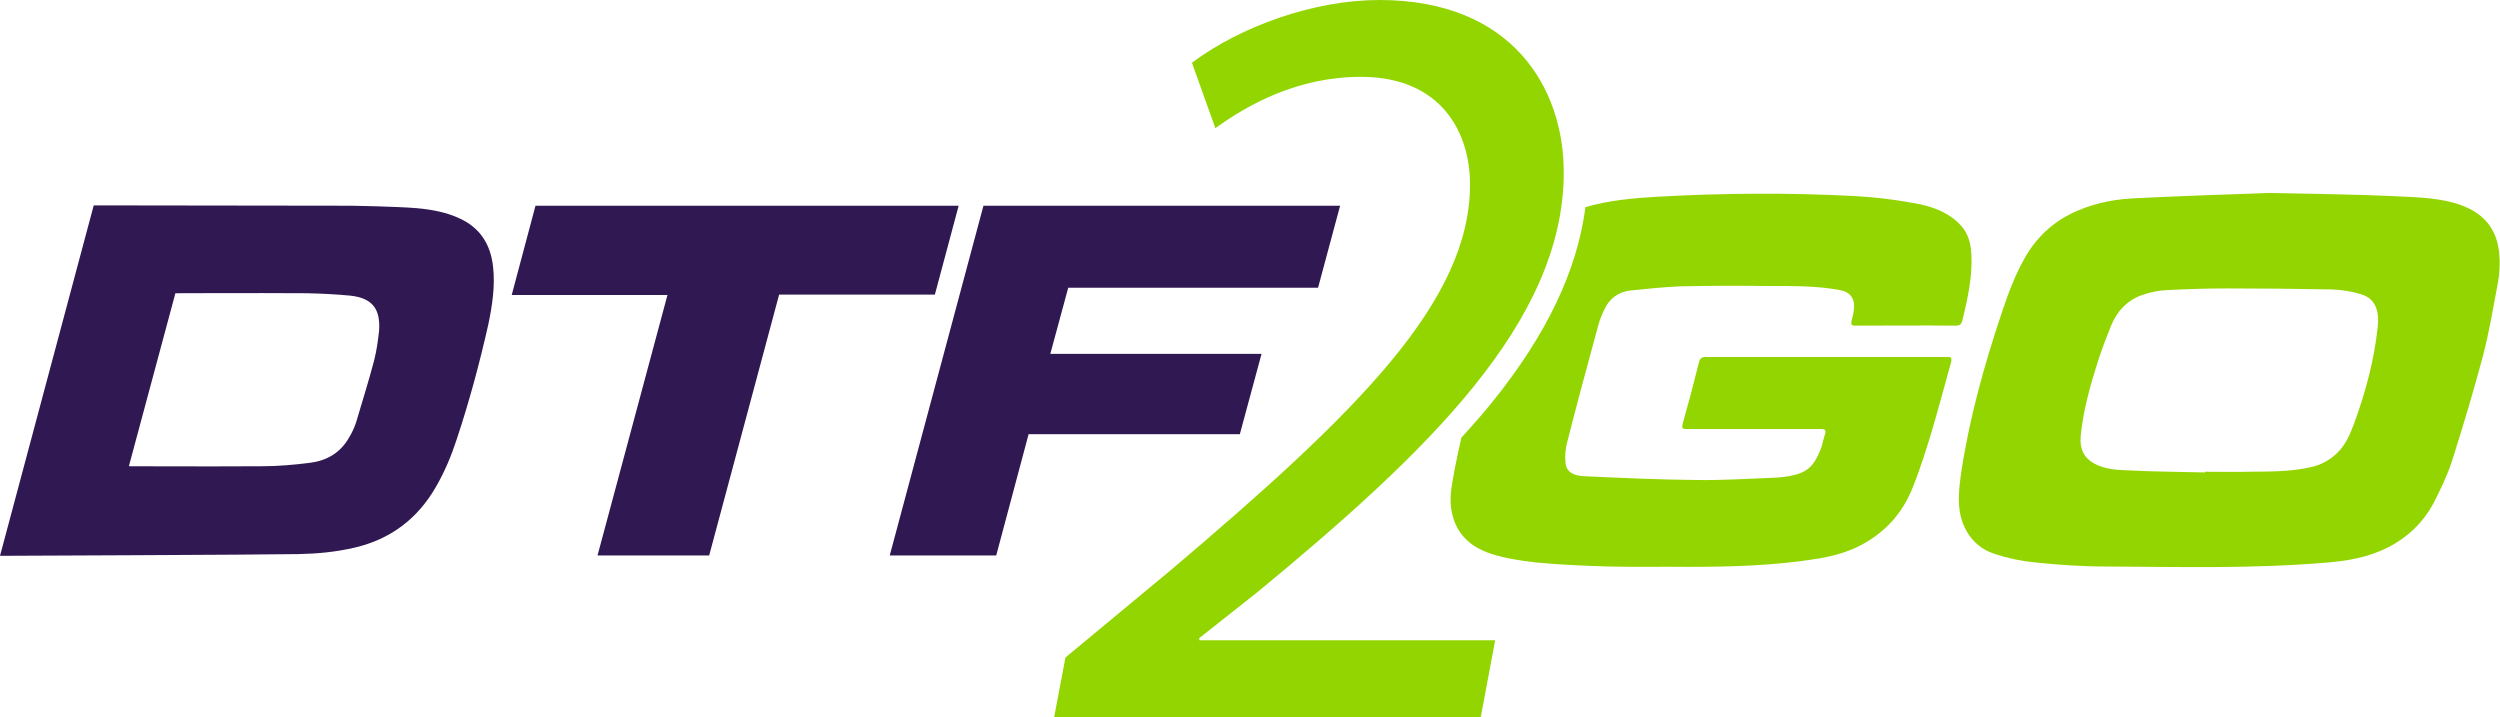
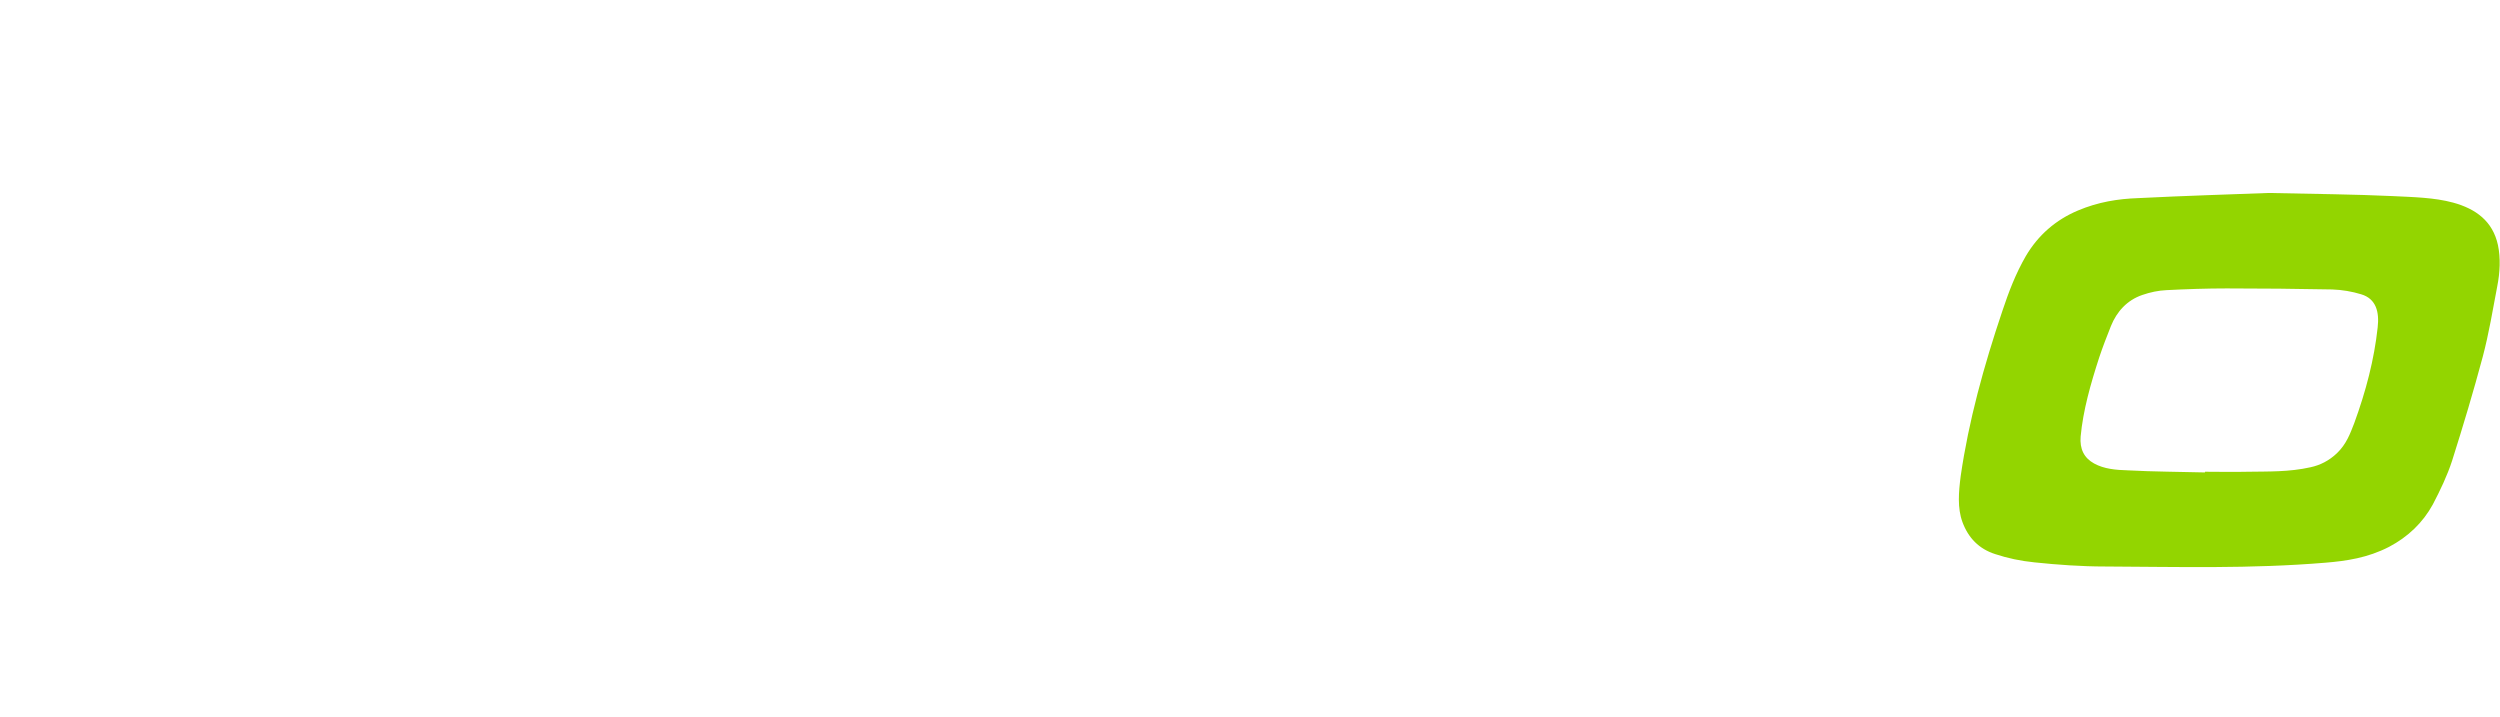
<svg xmlns="http://www.w3.org/2000/svg" version="1.2" baseProfile="tiny" id="Layer_1" x="0px" y="0px" viewBox="0 0 725.5 208.2" overflow="visible" xml:space="preserve">
  <g>
    <path fill="#93D500" d="M658.3,56c14.2,0.3,25.1,0.4,35.9,0.9c6,0.3,12.2,0.4,17.7,1.9c6.6,1.8,11.5,5.4,13,12.3   c0.8,3.8,0.6,7.9-0.2,12c-1.3,6.8-2.4,13.6-4.2,20.4c-2.7,10.1-5.7,20.1-8.9,30.2c-1.4,4.3-3.4,8.5-5.6,12.7   c-2.9,5.3-7.2,9.4-12.7,12.3c-6.2,3.2-12.4,4.1-18.5,4.6c-21.7,1.8-42.7,1.2-63.9,1.1c-6.9,0-13.8-0.5-20.5-1.2   c-4-0.4-7.8-1.2-11.4-2.4c-4.7-1.5-7.8-4.7-9.5-9.3c-1.5-4.1-1.1-8.7-0.5-13.4c2.3-15.9,6.7-31.9,12.1-47.9   c1.8-5.4,3.8-10.7,6.8-15.9c3.6-6.1,8.7-10.5,15.1-13.2c5.9-2.5,11.7-3.4,17.4-3.6C634.2,56.8,648,56.4,658.3,56z M639.9,137.1   c0-0.1,0-0.1,0-0.2c4.1,0,8.2,0.1,12.4,0c6-0.1,12,0.1,18.2-1.3c2.8-0.6,5.4-1.9,7.7-4.1c2.7-2.6,3.8-5.6,5-8.7   c3.4-9.3,5.8-18.5,6.8-27.8c0.5-4.4-0.4-8.3-4.8-9.6c-2.6-0.8-5.5-1.3-8.4-1.4c-10.2-0.2-20.4-0.3-30.6-0.3   c-5.8,0-11.7,0.2-17.5,0.5c-2.3,0.1-4.7,0.6-7,1.4c-4.4,1.5-7.4,4.8-9.1,9c-1.2,3-2.4,6.1-3.4,9.1c-2.5,7.7-4.7,15.4-5.4,23   c-0.3,3.6,1,6.2,3.9,7.8c2.9,1.6,6.3,1.9,9.9,2C624.9,136.9,632.4,136.9,639.9,137.1z" />
    <g>
-       <path fill="#93D500" d="M572.1,74.1c-0.1-3.3-0.9-6.3-3-8.6c-3.5-3.9-8.5-5.7-13.9-6.6c-5.5-1-11.2-1.7-16.9-2    c-18.9-1-38.1-0.9-57.5,0.2c-6.8,0.4-13.7,1-20.7,3c-2.4,18.4-11.2,36.9-26.9,56.4c-2.8,3.5-5.9,7-9.1,10.5    c-0.7,3-1.3,5.9-1.9,8.9c-0.7,3.9-1.6,7.8-1.1,11.4c0.9,7,5.1,11.3,11.6,13.4c4,1.3,8.4,2,12.8,2.5c7.1,0.7,14.3,1,21.6,1.2    c7.4,0.2,14.9,0,22.4,0.1c12.6,0,25.2-0.3,38.2-2.4c4.7-0.8,9.4-2.1,13.8-4.7c4-2.4,7.4-5.4,10-9.2c2.6-3.7,4-7.7,5.4-11.6    c3.7-10.5,6.4-21,9.3-31.5c0.3-1.2,0-1.6-1.1-1.5c-11.7,0-23.3,0-35,0c0,0,0,0,0,0c-11.7,0-23.3,0-35,0c-1.3,0-1.8,0.4-2.1,1.7    c-1.4,5.7-2.9,11.3-4.5,17c-0.7,2.4-0.2,2.2,1.6,2.2c0.1,0,0.3,0,0.4,0c12.7,0,25.3,0,38,0c1.2,0,1.5,0.4,1.1,1.6    c-0.5,1.4-0.7,2.9-1.2,4.2c-2.2,5.4-4.1,6.9-9.3,7.9c-1.2,0.2-2.4,0.3-3.5,0.4c-7.7,0.3-15.4,0.8-22.9,0.7    c-11-0.1-22-0.6-32.9-1.1c-2.8-0.1-5.3-1-5.5-4c-0.2-1.9,0-3.9,0.5-5.9c2.9-11.4,6-22.8,9.1-34.2c0.4-1.4,1-2.9,1.7-4.3    c1.5-3.3,4.2-5.1,7.5-5.5c4.9-0.5,9.7-1,14.5-1.2c8.5-0.2,17-0.2,25.4-0.1c7.1,0,14.3-0.1,21,1.2c2.9,0.5,4.4,2.5,4,5.6    c-0.1,1.1-0.4,2.3-0.7,3.4c-0.2,0.9,0,1.3,1,1.3c9.8,0,19.5-0.1,29.2,0c1.2,0,1.7-0.3,2-1.6C571.1,86.4,572.4,80.1,572.1,74.1z" />
-     </g>
-     <path fill="#93D500" d="M305.9,208.2l3.3-17.4l30.5-25.3c54.8-46.4,86.9-78.2,86.9-112c0-14.8-8.1-31.2-31.7-31.2   c-18.4,0-32.8,8.1-42.2,14.9l-6.8-19C360.1,7.6,381.3,0,400.3,0c38.6,0,53.5,25.6,53.5,50c0,43.5-39.8,81.3-88.6,121.6l-17.2,13.6   l0.1,0.6h85.8l-4.2,22.4H305.9z" />
+       </g>
    <g>
-       <polygon fill="#301953" points="304.8,102.7 366.1,102.7 359.8,126 298.5,126 289.1,161.2 258.2,161.2 285.4,59.7 388.9,59.7     382.5,83.5 310,83.5   " />
-       <path fill="#301953" d="M0,161.3L27.2,59.6l74.8,0.1c0,0,12.6,0.2,18.8,0.7c4.5,0.4,8.8,1.2,12.6,3c5.9,2.7,9,7.5,9.7,14.1    c0.6,5.4-0.2,11-1.4,16.7c-2.5,11.1-5.5,22.3-9.2,33.4c-1.5,4.6-3.4,9.2-6,13.7c-5.4,9.4-13.3,15.2-23.5,17.6    c-5.5,1.3-11,1.8-16.4,1.9C75.8,161,0,161.3,0,161.3z M50.9,85.1l-13.5,50.2c0,0,22.8,0.1,38.7,0c4.6,0,9.2-0.4,13.9-1    c4.7-0.6,8.8-2.8,11.4-7.5c0.8-1.3,1.4-2.7,1.9-4.1c1.8-6.1,3.7-12.1,5.3-18.2c0.7-2.8,1.1-5.7,1.4-8.4c0.5-6.5-2-9.6-8.3-10.3    c-4.1-0.4-8.3-0.6-12.5-0.7C73.5,85,50.9,85.1,50.9,85.1z" />
-       <polygon fill="#301953" points="155.4,59.7 278.2,59.7 271.3,85.5 226.1,85.5 205.8,161.2 173.4,161.2 193.7,85.6 148.5,85.6       " />
-     </g>
+       </g>
  </g>
</svg>